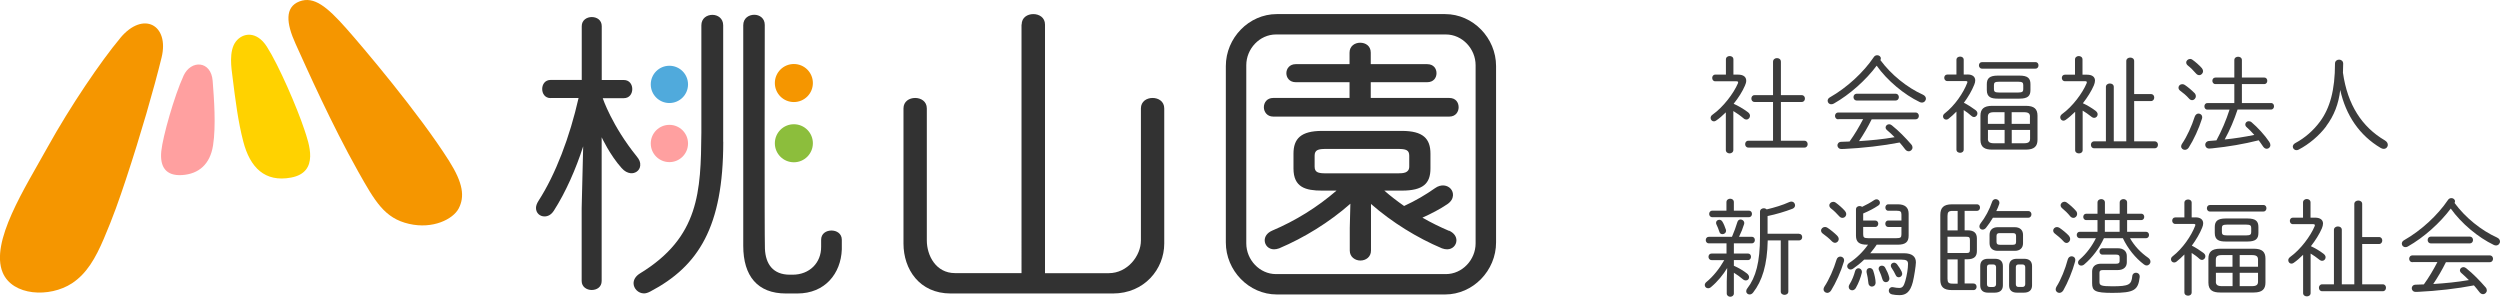
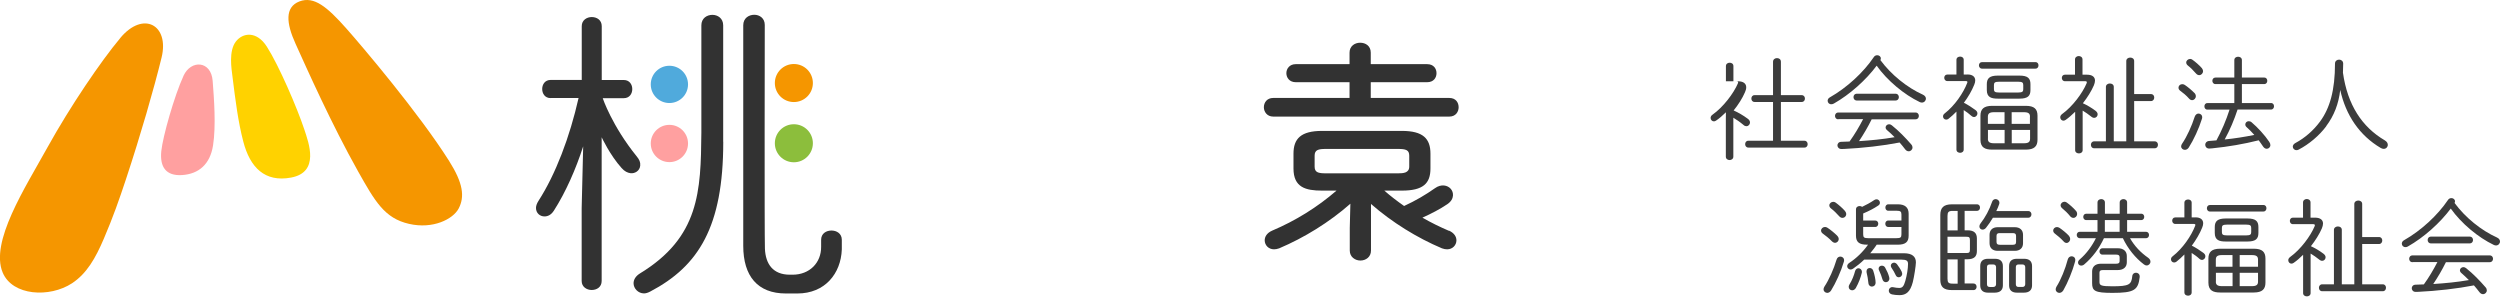
<svg xmlns="http://www.w3.org/2000/svg" id="_レイヤー_2" width="330" height="39.17" viewBox="0 0 330 39.17">
  <defs>
    <style>.cls-1{fill:#323232;}.cls-2{fill:#8cbe3c;}.cls-3{fill:#50aadc;}.cls-4{fill:#ffa0a0;}.cls-5{fill:#f59600;}.cls-6{fill:#ffd200;}.cls-7{fill:#3c3c3c;}</style>
  </defs>
  <g id="_レイヤー_1-2">
-     <path class="cls-7" d="m227.82,14.82c-.43.42-.86.81-1.3,1.1-.1.07-.2.1-.29.1-.24,0-.43-.21-.43-.45,0-.15.07-.31.25-.43,1.42-1,2.79-2.82,3.35-4.13.03-.06.03-.1.03-.14,0-.1-.07-.14-.24-.14h-2.78c-.27,0-.4-.22-.4-.45,0-.21.14-.43.4-.43h1.41v-2c0-.31.25-.45.5-.45s.49.14.49.45v2h.6c.73,0,1.09.31,1.09.8,0,.2-.06.42-.17.66-.33.77-.86,1.61-1.49,2.39.6.27,1.24.63,1.87,1.1.21.15.29.33.29.49,0,.26-.21.49-.48.49-.11,0-.24-.04-.35-.14-.5-.42-.94-.72-1.37-.98v5.14c0,.29-.25.45-.49.45-.25,0-.5-.15-.5-.45v-4.97Zm10.37,3.76c.28,0,.42.22.42.45s-.14.45-.42.45h-7.4c-.29,0-.43-.22-.43-.45s.14-.45.4-.45h3.28v-5.12h-2.44c-.28,0-.42-.22-.42-.45s.14-.45.42-.45h2.44v-4.4c0-.33.26-.49.52-.49.27,0,.52.15.52.49v4.4h2.75c.28,0,.42.22.42.45s-.14.45-.42.45h-2.75v5.12h3.11Z" />
+     <path class="cls-7" d="m227.82,14.82c-.43.42-.86.81-1.3,1.1-.1.07-.2.1-.29.1-.24,0-.43-.21-.43-.45,0-.15.07-.31.25-.43,1.42-1,2.79-2.82,3.35-4.13.03-.06.03-.1.03-.14,0-.1-.07-.14-.24-.14h-2.78h1.41v-2c0-.31.25-.45.5-.45s.49.14.49.45v2h.6c.73,0,1.09.31,1.09.8,0,.2-.06.42-.17.66-.33.77-.86,1.61-1.49,2.39.6.27,1.24.63,1.87,1.1.21.15.29.33.29.49,0,.26-.21.49-.48.49-.11,0-.24-.04-.35-.14-.5-.42-.94-.72-1.37-.98v5.14c0,.29-.25.45-.49.45-.25,0-.5-.15-.5-.45v-4.97Zm10.37,3.76c.28,0,.42.22.42.45s-.14.45-.42.45h-7.4c-.29,0-.43-.22-.43-.45s.14-.45.4-.45h3.28v-5.12h-2.44c-.28,0-.42-.22-.42-.45s.14-.45.42-.45h2.44v-4.4c0-.33.26-.49.52-.49.27,0,.52.15.52.49v4.4h2.75c.28,0,.42.22.42.45s-.14.45-.42.45h-2.75v5.12h3.11Z" />
    <path class="cls-7" d="m242.04,13.68c-.11.07-.22.08-.32.08-.28,0-.47-.21-.47-.46,0-.15.08-.34.31-.46,2.22-1.26,4.41-3.27,5.78-5.3.11-.18.29-.25.46-.25.24,0,.47.17.47.42,0,.07-.01.14-.06.22,1.42,1.93,3.53,3.63,5.6,4.56.29.13.41.34.41.53,0,.26-.22.52-.53.52-.1,0-.2-.03-.29-.07-2.05-.98-4.28-2.83-5.68-4.8-1.4,1.88-3.53,3.8-5.67,5.01Zm.64,2.07c-.31,0-.46-.22-.46-.45s.15-.45.46-.45h10.15c.31,0,.46.22.46.45s-.15.45-.46.45h-5.77c-.49,1-1.05,1.95-1.67,2.88,1.58-.1,3.15-.25,4.7-.52-.32-.32-.64-.63-1.01-.94-.13-.11-.18-.24-.18-.35,0-.22.21-.42.46-.42.11,0,.24.04.36.14.92.73,1.81,1.65,2.58,2.54.11.13.15.27.15.39,0,.28-.24.5-.5.5-.15,0-.32-.07-.46-.25-.25-.32-.49-.63-.74-.91-2.18.43-4.95.74-7.31.85-.14,0-.29.01-.38.01-.33,0-.52-.24-.52-.49,0-.22.17-.45.5-.46l1.1-.04c.68-.94,1.26-1.93,1.79-2.95h-3.27Zm7.51-3.38c.31,0,.46.22.46.45s-.15.45-.46.45h-5.07c-.31,0-.46-.22-.46-.45s.15-.45.46-.45h5.07Z" />
    <path class="cls-7" d="m259.71,9.83c.67,0,1.02.31,1.02.78,0,.17-.04.36-.13.57-.31.78-.79,1.61-1.37,2.39.52.25,1.09.63,1.54.96.18.14.25.29.25.45,0,.25-.21.47-.46.47-.1,0-.21-.04-.32-.14-.34-.31-.66-.54-1.03-.78v5.21c0,.29-.24.43-.47.43-.25,0-.49-.14-.49-.43v-5.01c-.35.36-.7.68-1.06.96-.1.07-.19.1-.29.1-.24,0-.42-.19-.42-.42,0-.14.06-.28.22-.4,1.33-1.03,2.47-2.71,2.97-4.02.01-.06.03-.08.03-.12,0-.08-.07-.13-.22-.13h-2.44c-.26,0-.4-.22-.4-.43,0-.22.14-.43.4-.43h1.21v-1.94c0-.29.24-.43.49-.43.24,0,.47.14.47.43v1.94h.5Zm1.91-.77c-.26,0-.4-.22-.4-.43,0-.22.14-.43.4-.43h7.06c.28,0,.4.21.4.43,0,.21-.12.43-.4.43h-7.06Zm1.35,10.69c-.92,0-1.55-.26-1.55-1.3v-3.18c0-.86.43-1.3,1.55-1.3h4.44c1.12,0,1.54.43,1.54,1.3v3.18c0,.85-.42,1.3-1.54,1.3h-4.44Zm.74-6.73c-.85,0-1.45-.17-1.45-1.13v-.78c0-.78.38-1.13,1.45-1.13h2.86c1.09,0,1.45.35,1.45,1.13v.78c0,.78-.36,1.13-1.45,1.13h-2.86Zm-.5,1.79c-.6,0-.81.18-.81.6v.94h2.2v-1.54h-1.4Zm-.81,3.5c0,.42.21.6.81.6h1.4v-1.76h-2.2v1.16Zm4.03-6.1c.52,0,.64-.13.64-.43v-.56c0-.32-.14-.43-.64-.43h-2.57c-.52,0-.66.11-.66.43v.56c0,.32.14.43.66.43h2.57Zm1.53,3.2c0-.42-.19-.6-.81-.6h-1.61v1.54h2.41v-.94Zm-2.41,1.74v1.76h1.61c.61,0,.81-.18.81-.6v-1.16h-2.41Z" />
    <path class="cls-7" d="m273.89,14.78c-.41.4-.82.77-1.23,1.05-.1.07-.2.1-.29.1-.24,0-.42-.21-.42-.45,0-.14.07-.29.24-.42,1.4-1,2.71-2.79,3.24-4.06.03-.06.03-.11.03-.14,0-.1-.07-.14-.22-.14h-2.68c-.26,0-.4-.22-.4-.43,0-.22.14-.43.4-.43h1.34v-2.01c0-.29.25-.45.5-.45.24,0,.49.15.49.45v2.01h.59c.71,0,1.06.31,1.06.78,0,.18-.06.4-.15.63-.32.75-.85,1.59-1.45,2.36.53.24,1.13.59,1.68,1,.18.14.27.31.27.46,0,.26-.21.47-.46.47-.1,0-.21-.03-.31-.11-.46-.36-.85-.64-1.21-.85v5.22c0,.29-.25.43-.49.43-.25,0-.5-.14-.5-.43v-5.04Zm10.54,3.88c.28,0,.42.22.42.45,0,.24-.14.46-.42.46h-8.01c-.28,0-.42-.22-.42-.46,0-.22.14-.45.42-.45h1.56v-7.19c0-.29.26-.45.52-.45.27,0,.52.15.52.45v7.19h1.65v-10.61c0-.29.26-.45.52-.45.27,0,.52.15.52.45v4.37h2.23c.28,0,.42.22.42.46,0,.22-.14.46-.42.46h-2.23v5.32h2.74Z" />
    <path class="cls-7" d="m289.67,12.27c.13.14.18.29.18.43,0,.28-.22.52-.49.52-.14,0-.28-.06-.4-.2-.35-.41-.86-.82-1.16-1.03-.17-.12-.24-.28-.24-.42,0-.25.22-.46.5-.46.11,0,.22.03.33.1.38.25.92.7,1.27,1.06Zm.53,2.72c.25,0,.49.18.49.49,0,.07-.01.14-.04.22-.38,1.24-1.1,2.79-1.73,3.77-.14.22-.34.31-.52.31-.25,0-.49-.19-.49-.46,0-.11.04-.24.13-.36.63-.91,1.28-2.35,1.66-3.55.1-.29.31-.42.5-.42Zm.43-6.02c.11.14.17.29.17.43,0,.29-.24.52-.5.52-.14,0-.29-.06-.43-.22-.32-.38-.75-.8-1.05-1.03-.17-.13-.24-.28-.24-.42,0-.25.25-.47.52-.47.1,0,.2.03.29.1.39.27.94.75,1.24,1.1Zm9.14,4.63c.28,0,.4.21.4.43,0,.21-.13.43-.4.43h-4.41c-.45,1.37-1.01,2.69-1.7,3.95,1.31-.13,2.63-.34,3.91-.6-.34-.38-.67-.72-1.02-1.03-.13-.11-.17-.24-.17-.35,0-.24.2-.43.45-.43.13,0,.27.04.39.15.78.66,1.7,1.65,2.32,2.57.1.15.15.29.15.43,0,.28-.22.49-.48.49-.17,0-.35-.1-.49-.31-.18-.28-.38-.54-.57-.81-1.95.49-4.03.85-6.13,1.06-.11.01-.31.03-.4.03-.35,0-.53-.25-.53-.5,0-.24.17-.47.5-.5l.98-.08c.7-1.3,1.28-2.65,1.73-4.06h-2.93c-.27,0-.39-.22-.39-.43,0-.22.13-.43.39-.43h3.56v-2.51h-2.5c-.26,0-.4-.22-.4-.43,0-.22.14-.43.4-.43h2.5v-2.3c0-.31.25-.45.5-.45s.5.14.5.45v2.3h2.95c.28,0,.4.21.4.43,0,.21-.13.43-.4.43h-2.95v2.51h3.84Z" />
    <path class="cls-7" d="m307.06,16.67c-.92,1.23-2.27,2.37-3.64,3.08-.1.06-.2.07-.29.07-.28,0-.48-.22-.48-.46,0-.17.1-.35.34-.48,1.24-.66,2.39-1.66,3.25-2.83,1.31-1.77,1.98-4.16,1.98-7.66,0-.35.28-.52.54-.52s.54.17.54.53c0,.47-.01.84-.03,1.2.6,4.24,2.51,7.16,5.53,8.93.28.17.39.38.39.59,0,.28-.22.53-.54.53-.13,0-.26-.04-.41-.13-2.76-1.63-4.59-4.28-5.33-7.65-.21,1.84-.81,3.39-1.86,4.79Z" />
-     <path class="cls-7" d="m225.92,34.33c-.26,0-.4-.22-.4-.43,0-.22.14-.43.4-.43h1.98v-1.35h-2.34c-.27,0-.4-.22-.4-.43,0-.22.14-.43.4-.43h3.06c.29-.68.53-1.34.7-1.91.07-.27.25-.38.43-.38.24,0,.49.18.49.46,0,.04,0,.08-.01.13-.17.56-.4,1.13-.68,1.7h1.69c.28,0,.4.21.4.43,0,.21-.13.43-.4.43h-2.37v1.35h1.86c.28,0,.4.21.4.43,0,.21-.13.43-.4.43h-1.86v.75c.66.29,1.27.66,1.73,1.02.19.15.28.33.28.49,0,.24-.18.43-.43.43-.11,0-.25-.04-.38-.15-.38-.32-.77-.61-1.2-.87v2.74c0,.28-.24.43-.47.43s-.47-.15-.47-.43v-1.59l.06-1.77c-.52.87-1.27,1.79-2.12,2.5-.14.13-.28.17-.41.17-.25,0-.43-.2-.43-.42,0-.13.06-.28.21-.4.91-.74,1.74-1.79,2.36-2.89h-1.65Zm4.93-6.52c.28,0,.41.21.41.43,0,.21-.13.43-.41.43h-4.83c-.27,0-.41-.22-.41-.43,0-.22.14-.43.41-.43h1.87v-1.13c0-.29.25-.45.49-.45.25,0,.49.15.49.45v1.13h1.98Zm-3.04,2.46c.01.06.03.11.03.17,0,.31-.25.47-.48.47-.18,0-.35-.1-.4-.31-.11-.35-.27-.73-.38-.95-.04-.08-.06-.17-.06-.24,0-.25.21-.4.43-.4.15,0,.32.08.42.27.14.22.35.71.43.99Zm9.67.6c.28,0,.41.21.41.43,0,.21-.13.43-.41.43h-1.42v6.76c0,.28-.25.43-.5.43s-.5-.15-.5-.43v-6.76h-1.72c-.06,3.27-.74,5.36-1.93,6.89-.14.18-.31.25-.46.25-.24,0-.45-.17-.45-.42,0-.11.04-.25.15-.39,1.12-1.45,1.67-3.45,1.67-6.83v-3.29c0-.29.25-.45.5-.45.14,0,.29.06.39.15,1.05-.25,2.11-.57,2.96-.96.1-.04.2-.07.28-.07.31,0,.5.24.5.49,0,.18-.1.36-.35.46-1,.38-2.09.71-3.28.96v2.33h4.14Z" />
    <path class="cls-7" d="m242.51,31.12c.14.14.2.29.2.43,0,.28-.22.5-.49.5-.13,0-.28-.07-.42-.21-.32-.34-.85-.77-1.17-.99-.18-.12-.25-.28-.25-.42,0-.25.24-.47.52-.47.1,0,.21.03.32.1.38.24.94.7,1.3,1.06Zm.42,2.75c.25,0,.49.18.49.49,0,.07-.01.14-.04.22-.36,1.23-1.06,2.78-1.68,3.77-.14.21-.33.31-.5.31-.26,0-.49-.2-.49-.47,0-.11.03-.22.11-.35.61-.91,1.24-2.34,1.6-3.55.08-.29.29-.42.5-.42Zm.59-6.03c.13.14.18.29.18.42,0,.29-.22.5-.49.5-.15,0-.29-.06-.43-.21-.33-.38-.77-.8-1.07-1.02-.17-.13-.24-.28-.24-.42,0-.25.24-.47.52-.47.1,0,.21.03.31.1.39.28.92.74,1.23,1.1Zm2.42,3.07c0,.43.11.53.68.53h3.7c.57,0,.67-.1.67-.53v-.95h-1.74c-.27,0-.39-.21-.39-.43,0-.21.13-.42.39-.42h1.74v-.79c0-.39-.14-.5-.61-.5h-1.12c-.27,0-.39-.21-.39-.43,0-.21.13-.42.39-.42h1.26c.94,0,1.42.42,1.42,1.24v2.9c0,.84-.42,1.19-1.46,1.19h-2.76c-.25.4-.56.77-.85,1.13h4.45c1.09,0,1.58.45,1.58,1.2,0,.42-.24,1.95-.41,2.61-.33,1.27-.87,1.72-1.75,1.72-.36,0-.74-.04-1-.1-.29-.07-.42-.28-.42-.49,0-.24.17-.47.46-.47.03,0,.07,0,.11.01.29.06.57.1.81.1.43,0,.6-.24.8-.92.21-.74.36-1.63.36-2.26,0-.4-.2-.56-.88-.56h-4.91c-.47.46-.98.86-1.47,1.2-.11.07-.22.11-.32.11-.25,0-.45-.21-.45-.43,0-.15.08-.32.28-.45.94-.61,1.83-1.48,2.47-2.4h-.12c-1.05,0-1.47-.35-1.47-1.19v-3.46c0-.31.24-.45.48-.45.11,0,.24.03.32.11.59-.28,1.12-.57,1.59-.89.11-.08.22-.11.32-.11.27,0,.45.22.45.45,0,.14-.06.26-.2.36-.59.4-1.27.75-2.01,1.06v.93h1.59c.26,0,.4.21.4.42,0,.22-.14.43-.4.43h-1.59v.95Zm-.96,7.09c-.13.22-.32.32-.49.32-.25,0-.46-.18-.46-.45,0-.1.03-.21.1-.32.34-.54.6-1.21.74-1.76.07-.25.25-.38.45-.38.22,0,.45.17.45.48,0,.04,0,.1-.02.15-.14.59-.4,1.3-.77,1.95Zm2.6-.7c0,.35-.24.53-.49.53-.21,0-.43-.14-.46-.46-.04-.5-.14-.99-.24-1.41-.01-.06-.01-.1-.01-.15,0-.28.21-.43.42-.43.19,0,.38.11.46.34.18.52.32,1.2.32,1.59Zm1.79-.74c.01.07.03.14.03.2,0,.31-.22.49-.46.49-.2,0-.39-.13-.46-.39-.1-.36-.27-.82-.43-1.14-.06-.1-.07-.18-.07-.27,0-.24.21-.38.42-.38.17,0,.33.07.43.24.24.42.43.84.54,1.26Zm1.66-.66c.04.08.06.18.06.25,0,.26-.22.45-.44.45-.17,0-.34-.08-.42-.29-.13-.29-.36-.7-.56-.98-.06-.1-.08-.18-.08-.27,0-.22.21-.39.43-.39.12,0,.26.07.38.2.22.28.49.7.64,1.03Z" />
    <path class="cls-7" d="m260.51,37.43c.28,0,.4.21.4.43,0,.21-.13.43-.4.43h-2.86c-1.09,0-1.53-.42-1.53-1.38v-8.54c0-.96.45-1.4,1.53-1.4h3.31c.28,0,.4.21.4.43,0,.21-.12.43-.4.43h-1.63v2.57h.39c.88,0,1.23.39,1.23,1.07v1.68c0,.68-.35,1.07-1.23,1.07h-.39v3.2h1.19Zm-2.76-9.59c-.54,0-.68.15-.68.67v1.9h1.34v-2.57h-.66Zm-.68,5.56h2.46c.4,0,.5-.07.5-.46v-1.23c0-.39-.1-.46-.5-.46h-2.46v2.15Zm1.34.84h-1.34v2.54c0,.52.14.66.68.66h.66v-3.2Zm4.66-5.51c-.29.49-.61.96-.91,1.33-.14.18-.31.25-.46.25-.24,0-.42-.18-.42-.42,0-.13.04-.26.15-.4.61-.77,1.17-1.8,1.53-2.86.08-.24.27-.35.46-.35.25,0,.5.2.5.47,0,.07,0,.12-.03.2-.1.29-.22.6-.38.91h4.22c.28,0,.42.22.42.43,0,.22-.14.45-.42.45h-4.68Zm-.66,9.9c-.63,0-1.02-.31-1.02-.96v-2.55c0-.63.35-.96,1.02-.96h.94c.67,0,1.03.34,1.03.96v2.55c0,.63-.39.96-1.08.96h-.89Zm.71-.75c.21,0,.36-.14.36-.36v-2.26c0-.22-.15-.35-.36-.35h-.48c-.24,0-.36.12-.36.35v2.26c0,.24.13.36.36.36h.48Zm.57-4.77c-.64,0-1.07-.35-1.07-1v-1.12c0-.61.39-1,1.07-1h2.27c.68,0,1.08.39,1.08,1v1.12c0,.61-.39,1-1.08,1h-2.27Zm2-.8c.28,0,.43-.07.43-.38v-.78c0-.28-.13-.38-.43-.38h-1.72c-.31,0-.43.1-.43.38v.78c0,.28.13.38.43.38h1.72Zm.53,6.32c-.63,0-1.02-.31-1.02-.96v-2.55c0-.63.35-.96,1.02-.96h.98c.67,0,1.03.34,1.03.96v2.55c0,.63-.39.96-1.07.96h-.94Zm.75-.75c.21,0,.36-.14.36-.36v-2.26c0-.22-.15-.35-.36-.35h-.52c-.24,0-.36.12-.36.35v2.26c0,.24.13.36.36.36h.52Z" />
    <path class="cls-7" d="m273.08,31.12c.13.14.18.29.18.43,0,.28-.22.52-.47.52-.14,0-.28-.07-.4-.21-.35-.39-.85-.8-1.13-1.01-.17-.12-.24-.28-.24-.42,0-.24.22-.46.5-.46.1,0,.22.04.34.11.36.24.89.67,1.23,1.03Zm.39,2.71c.24,0,.47.18.47.49,0,.07-.01.14-.03.21-.33,1.24-.98,2.81-1.56,3.81-.14.22-.34.32-.52.32-.25,0-.48-.2-.48-.46,0-.11.03-.22.1-.35.59-.92,1.17-2.37,1.49-3.59.08-.31.31-.43.52-.43Zm.54-6.02c.13.14.17.29.17.43,0,.29-.22.52-.49.52-.15,0-.31-.07-.43-.22-.31-.39-.74-.8-1.02-1.02-.17-.14-.24-.28-.24-.42,0-.25.24-.47.5-.47.11,0,.21.03.31.1.38.27.91.74,1.2,1.09Zm9.26,2.79c.28,0,.4.21.4.42s-.13.42-.4.42h-2.11c.61,1.07,1.42,1.9,2.39,2.58.21.15.31.33.31.52,0,.26-.22.5-.5.5-.11,0-.22-.03-.35-.13-1.13-.85-2.14-2.09-2.79-3.47h-2.5c-.61,1.33-1.52,2.55-2.61,3.47-.13.11-.27.15-.39.15-.24,0-.42-.17-.42-.4,0-.14.07-.29.24-.43.88-.75,1.63-1.79,2.12-2.79h-2.12c-.27,0-.41-.21-.41-.43,0-.2.13-.41.39-.41h2.35v-1.55h-1.49c-.25,0-.39-.21-.39-.42s.14-.42.39-.42h1.49v-1.48c0-.29.25-.45.49-.45.25,0,.49.15.49.45v1.48h1.95v-1.48c0-.29.25-.45.49-.45.25,0,.49.15.49.45v1.48h1.86c.28,0,.4.21.4.42s-.13.42-.4.42h-1.86v1.55h2.5Zm-5.71,5.05c-.31,0-.43.1-.43.35v1.22c0,.45.21.57,1.69.57,2.21,0,2.53-.21,2.64-1.34.03-.31.25-.45.49-.45.25,0,.49.17.49.49v.08c-.2,1.72-.71,2.09-3.6,2.09-2.3,0-2.68-.25-2.68-1.28v-1.55c0-.59.38-1.02,1.17-1.02h2c.34,0,.46-.1.46-.35v-.5c0-.25-.13-.35-.46-.35h-1.81c-.25,0-.39-.21-.39-.42s.14-.42.39-.42h2.02c.8,0,1.2.43,1.2,1.02v.84c0,.59-.4,1.02-1.2,1.02h-1.97Zm2.23-6.6h-1.95v1.55h1.95v-1.55Z" />
    <path class="cls-7" d="m289.8,28.69c.67,0,1.02.31,1.02.78,0,.17-.04.36-.13.57-.31.78-.8,1.61-1.37,2.39.52.25,1.09.63,1.54.96.18.14.25.29.25.45,0,.25-.21.47-.46.47-.1,0-.21-.04-.32-.14-.33-.31-.66-.54-1.03-.78v5.21c0,.29-.24.43-.47.43-.25,0-.49-.14-.49-.43v-5.01c-.35.36-.7.68-1.06.96-.1.07-.2.1-.29.1-.24,0-.42-.19-.42-.42,0-.14.06-.28.22-.4,1.33-1.03,2.47-2.71,2.97-4.02.01-.06.03-.08.03-.12,0-.08-.07-.13-.22-.13h-2.44c-.26,0-.4-.22-.4-.43,0-.22.14-.43.4-.43h1.21v-1.94c0-.29.24-.43.49-.43.24,0,.47.14.47.43v1.94h.5Zm1.91-.77c-.27,0-.4-.22-.4-.43,0-.22.14-.43.4-.43h7.06c.28,0,.4.21.4.43,0,.21-.13.43-.4.43h-7.06Zm1.35,10.69c-.92,0-1.55-.26-1.55-1.3v-3.18c0-.86.43-1.3,1.55-1.3h4.44c1.12,0,1.54.43,1.54,1.3v3.18c0,.85-.42,1.3-1.54,1.3h-4.44Zm.74-6.73c-.85,0-1.45-.17-1.45-1.13v-.78c0-.78.38-1.13,1.45-1.13h2.86c1.09,0,1.45.35,1.45,1.13v.78c0,.78-.36,1.13-1.45,1.13h-2.86Zm-.5,1.79c-.6,0-.81.18-.81.6v.94h2.2v-1.54h-1.4Zm-.81,3.5c0,.42.21.6.81.6h1.4v-1.76h-2.2v1.16Zm4.03-6.1c.52,0,.64-.13.64-.43v-.56c0-.32-.14-.43-.64-.43h-2.57c-.52,0-.66.11-.66.43v.56c0,.32.14.43.66.43h2.57Zm1.54,3.2c0-.42-.2-.6-.81-.6h-1.61v1.54h2.42v-.94Zm-2.42,1.74v1.76h1.61c.61,0,.81-.18.81-.6v-1.16h-2.42Z" />
    <path class="cls-7" d="m303.99,33.65c-.4.4-.82.77-1.23,1.05-.1.07-.2.1-.29.1-.24,0-.42-.21-.42-.45,0-.14.07-.29.24-.42,1.4-1,2.71-2.79,3.24-4.06.03-.06.03-.11.03-.14,0-.1-.07-.14-.22-.14h-2.68c-.27,0-.4-.22-.4-.43,0-.22.14-.43.4-.43h1.34v-2.01c0-.29.25-.45.5-.45.24,0,.49.15.49.45v2.01h.59c.71,0,1.06.31,1.06.78,0,.18-.06.4-.15.63-.32.75-.85,1.59-1.45,2.36.53.24,1.13.59,1.67,1,.18.14.27.31.27.46,0,.26-.21.47-.46.47-.1,0-.21-.03-.31-.11-.46-.36-.85-.64-1.21-.85v5.22c0,.29-.25.43-.49.43-.25,0-.5-.14-.5-.43v-5.04Zm10.54,3.88c.28,0,.42.22.42.45,0,.24-.14.46-.42.46h-8.01c-.28,0-.42-.22-.42-.46,0-.22.14-.45.42-.45h1.56v-7.19c0-.29.27-.45.52-.45.27,0,.52.15.52.45v7.19h1.65v-10.61c0-.29.27-.45.52-.45.27,0,.52.15.52.45v4.37h2.23c.28,0,.42.22.42.46,0,.22-.14.46-.42.46h-2.23v5.32h2.74Z" />
    <path class="cls-7" d="m317.83,32.54c-.11.07-.22.08-.32.08-.28,0-.47-.21-.47-.46,0-.15.08-.34.31-.46,2.22-1.26,4.41-3.27,5.78-5.3.11-.18.29-.25.46-.25.24,0,.47.17.47.42,0,.07-.01.14-.06.22,1.42,1.93,3.53,3.63,5.6,4.56.29.13.4.34.4.53,0,.26-.22.52-.53.52-.1,0-.2-.03-.29-.07-2.05-.98-4.28-2.83-5.68-4.8-1.4,1.88-3.53,3.8-5.67,5.01Zm.64,2.07c-.31,0-.46-.22-.46-.45s.15-.45.46-.45h10.15c.31,0,.46.22.46.45s-.15.45-.46.45h-5.76c-.49,1-1.05,1.95-1.67,2.88,1.58-.1,3.15-.25,4.7-.52-.32-.32-.64-.63-1-.94-.13-.11-.18-.24-.18-.35,0-.22.21-.42.46-.42.11,0,.24.04.36.14.92.73,1.81,1.65,2.58,2.54.11.13.15.27.15.39,0,.28-.24.5-.5.5-.15,0-.32-.07-.46-.25-.25-.32-.49-.63-.74-.91-2.18.43-4.95.74-7.31.85-.14,0-.29.01-.38.01-.34,0-.52-.24-.52-.49,0-.22.17-.45.5-.46l1.1-.04c.68-.94,1.26-1.93,1.79-2.95h-3.26Zm7.51-3.38c.31,0,.46.22.46.45s-.15.45-.46.45h-5.07c-.31,0-.46-.22-.46-.45s.15-.45.46-.45h5.07Z" />
    <path class="cls-5" d="m15.87,5.02c3.04-3.65,6.51-1.73,5.46,2.57-1.02,4.16-2.76,10.2-4.71,16.09-.88,2.65-1.67,4.92-2.91,7.82-1.1,2.58-2.26,4.61-4.2,5.89-2.96,1.94-7.85,1.67-9.15-1.4-1.71-4.04,2.96-11.21,5.88-16.49,3.06-5.52,7.08-11.42,9.63-14.47Z" />
    <path class="cls-4" d="m24.22,10.01c.99-2.16,3.64-2.01,3.85.65.18,2.33.46,5.95.05,8.55-.39,2.46-1.87,3.76-4.1,3.9-2.1.13-2.94-1.06-2.73-3.15.19-1.91,1.72-7.31,2.93-9.94Z" />
    <path class="cls-6" d="m31.12,5.5c.92-1.21,2.76-1.44,4.1.65,1.59,2.48,4.01,8.1,4.95,10.94.58,1.77,2.06,5.64-1.75,6.35-3.46.65-5.42-1.33-6.31-4.77-.68-2.61-1.03-5.39-1.43-8.61-.12-.97-.51-3.3.44-4.56Z" />
    <path class="cls-5" d="m39.01,5.77c-1.24-2.73-1.42-4.83.51-5.58,1.93-.74,3.67.73,6.17,3.54,2.07,2.33,9.64,11.25,13.6,17.53,1.85,2.93,2.07,4.71,1.25,6.27-.74,1.4-3.39,2.75-6.55,2.02-3.23-.74-4.48-2.94-6.73-6.94-3.5-6.23-6.72-13.46-8.25-16.84Z" />
    <path class="cls-1" d="m72.69,12.95c-.76,0-1.12-.6-1.12-1.2s.36-1.2,1.12-1.2h4.1V3.45c0-.8.68-1.2,1.32-1.2.68,0,1.32.4,1.32,1.2v7.11h2.91c.76,0,1.12.6,1.12,1.2s-.36,1.2-1.12,1.2h-2.78s1.21,3.64,4.5,7.7c.34.42.49.74.45,1.2-.06.7-.72,1.08-1.3,1-.39-.06-.76-.23-1.16-.68-1.54-1.71-2.63-4.06-2.63-4.06v18.97c0,.8-.64,1.19-1.32,1.19-.64,0-1.32-.4-1.32-1.19v-9.6l.2-8.17c-.96,2.99-2.31,6.06-3.87,8.49-.36.56-.8.76-1.24.76-.6,0-1.12-.44-1.12-1.12,0-.28.12-.6.32-.92,2.27-3.51,4.14-8.45,5.3-13.59h-3.71Z" />
    <path class="cls-1" d="m95.47,18.72c0,11.22-3.25,16.41-9.65,19.77-.29.15-.57.24-.81.24-.77,0-1.38-.65-1.38-1.34,0-.45.25-.93.85-1.3,7.84-4.78,8.03-10.82,8.1-18.57V3.34c0-.93.73-1.38,1.46-1.38.69,0,1.42.45,1.42,1.38v15.37Z" />
-     <path class="cls-1" d="m134.86,3.24c0-.94.77-1.38,1.54-1.38s1.54.45,1.54,1.38v32.82h8.4c2.52,0,4.26-2.32,4.26-4.31V14.31c0-.93.77-1.38,1.54-1.38s1.54.45,1.54,1.38v17.84c0,3.37-2.63,6.59-6.78,6.59h-21.4c-4.15,0-6.24-3.21-6.24-6.59V14.31c0-.93.77-1.38,1.54-1.38s1.54.45,1.54,1.38v17.43c0,1.99,1.2,4.31,3.72,4.31h8.78V3.24Z" />
    <path class="cls-1" d="m109.75,30.43c-.68,0-1.36.39-1.36,1.22v.92c.02,2.13-1.54,3.69-3.76,3.69h-.37c-2.22,0-3.21-1.4-3.29-3.45-.07-2.05-.02-29.52-.02-29.52,0-.89-.69-1.34-1.38-1.34-.73,0-1.46.45-1.46,1.38v29.12c0,4,1.9,6.29,5.63,6.29h1.51c3.66,0,5.75-2.64,5.87-5.81v-1.28c0-.82-.68-1.22-1.36-1.22Z" />
    <path class="cls-1" d="m191.31,12.93h-10.37v-2.08h7.45c.85,0,1.23-.59,1.23-1.19s-.38-1.19-1.23-1.19h-7.45v-1.52c0-.89-.68-1.31-1.4-1.31-.68,0-1.4.42-1.4,1.31v1.52h-7.11c-.8,0-1.23.59-1.23,1.19s.42,1.19,1.23,1.19h7.11v2.08h-10.08c-.8,0-1.23.59-1.23,1.23,0,.59.42,1.23,1.23,1.23h23.25c.85,0,1.23-.64,1.23-1.23,0-.63-.38-1.23-1.23-1.23Z" />
    <path class="cls-1" d="m191.24,30.46c-1.19-.51-2.35-1.08-3.48-1.73,1.2-.54,2.33-1.13,3.29-1.78.5-.34.71-.74.74-1.12.06-.68-.43-1.27-1.19-1.35-.34-.03-.77.06-1.18.36-1.22.86-2.54,1.64-4.08,2.35-.9-.63-1.78-1.3-2.61-2.03h2.32c2.79,0,3.77-.93,3.77-2.92v-1.95c0-1.99-.97-3.01-3.77-3.01h-10.54c-2.79,0-3.77,1.02-3.77,3.01v1.95c0,2.5,1.61,2.92,3.77,2.92h1.91c-2.54,2.2-5.42,3.98-8.51,5.29-.68.3-.97.8-.97,1.27,0,.64.51,1.19,1.23,1.19.21,0,.42-.04.68-.13,3.3-1.4,6.61-3.43,9.4-5.89l-.08,3.18v3.01c0,.85.72,1.31,1.4,1.31.72,0,1.4-.47,1.4-1.31v-6.16c2.79,2.44,6.08,4.47,9.37,5.86.25.09.47.13.68.13.72,0,1.23-.55,1.23-1.19,0-.47-.3-.97-.97-1.27Zm-16.23-7.58c-1.02,0-1.48-.13-1.48-.89v-1.44c0-.76.47-.89,1.48-.89h9.53c1.02,0,1.48.13,1.48.89v1.44c0,.85-.8.89-1.48.89h-9.53Z" />
-     <path class="cls-1" d="m190.86,4.55c2.16,0,3.92,1.89,3.92,4.05v23.53c0,2.16-1.76,4.05-3.92,4.05h-22.43c-2.16,0-3.92-1.89-3.92-4.05V8.6c0-2.16,1.76-4.05,3.92-4.05h22.43m-.11-2.69h-22.21c-3.7,0-6.73,3.16-6.73,6.86v23.29c0,3.7,3.03,6.86,6.73,6.86h22.21c3.7,0,6.73-3.16,6.73-6.86V8.72c0-3.7-3.03-6.86-6.73-6.86h0Z" />
    <path class="cls-5" d="m107.3,10.96c0,1.39-1.12,2.51-2.51,2.51s-2.51-1.12-2.51-2.51,1.12-2.51,2.51-2.51,2.51,1.12,2.51,2.51Z" />
    <path class="cls-3" d="m90.82,11.14c0,1.36-1.1,2.46-2.46,2.46s-2.46-1.1-2.46-2.46,1.1-2.46,2.46-2.46,2.46,1.1,2.46,2.46Z" />
    <path class="cls-2" d="m107.3,18.91c0,1.38-1.12,2.51-2.51,2.51s-2.51-1.12-2.51-2.51,1.12-2.51,2.51-2.51,2.51,1.12,2.51,2.51Z" />
    <path class="cls-4" d="m90.82,18.94c0,1.36-1.1,2.46-2.46,2.46s-2.46-1.1-2.46-2.46,1.1-2.46,2.46-2.46,2.46,1.1,2.46,2.46Z" />
  </g>
</svg>